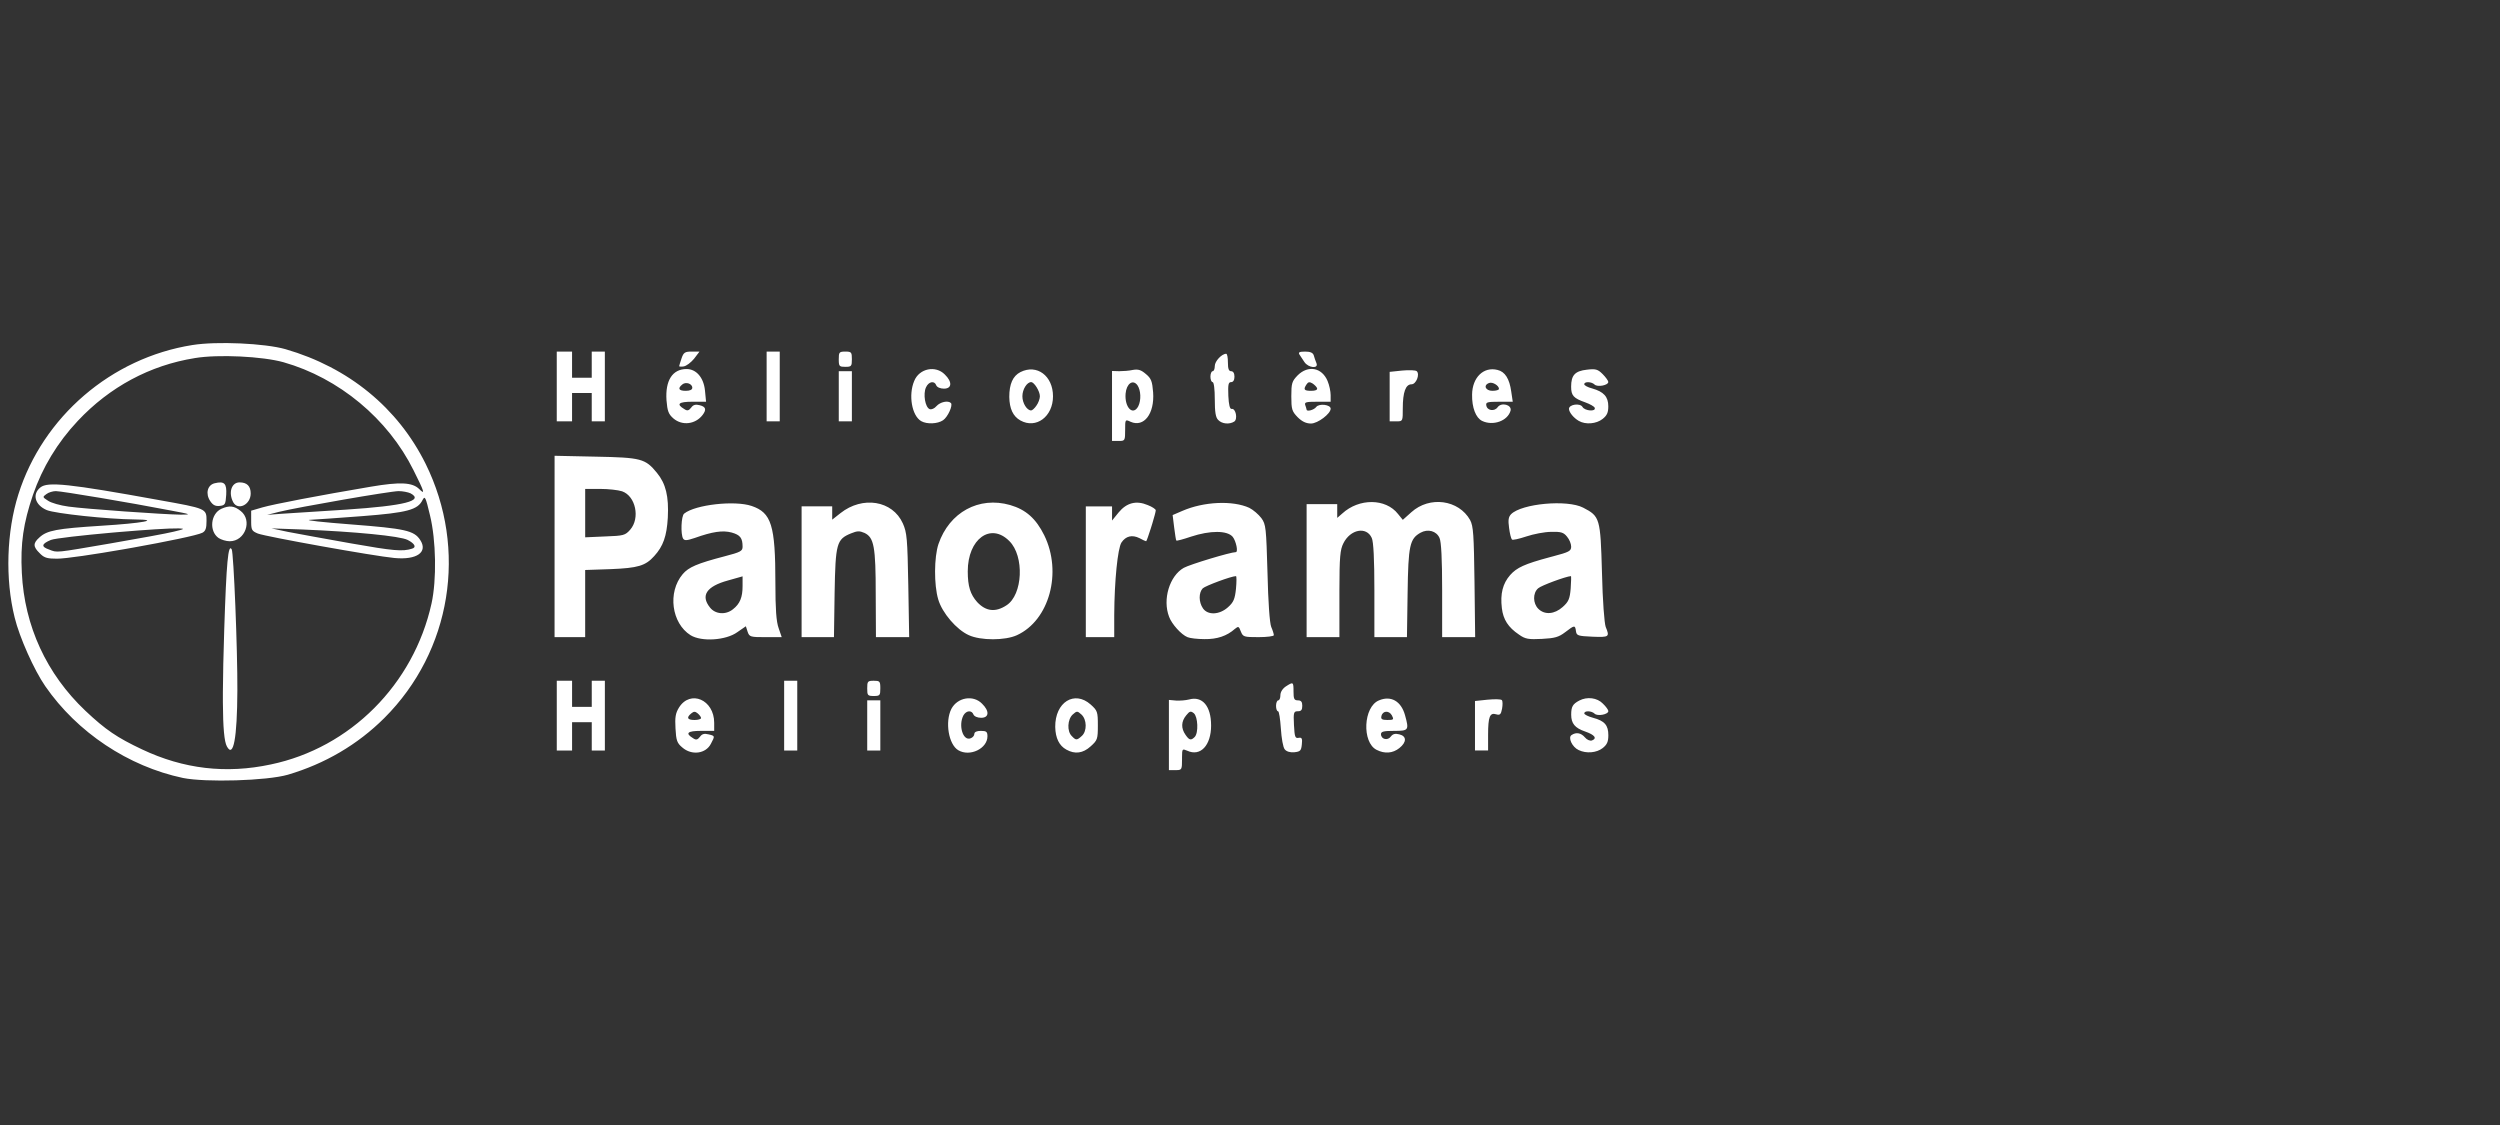
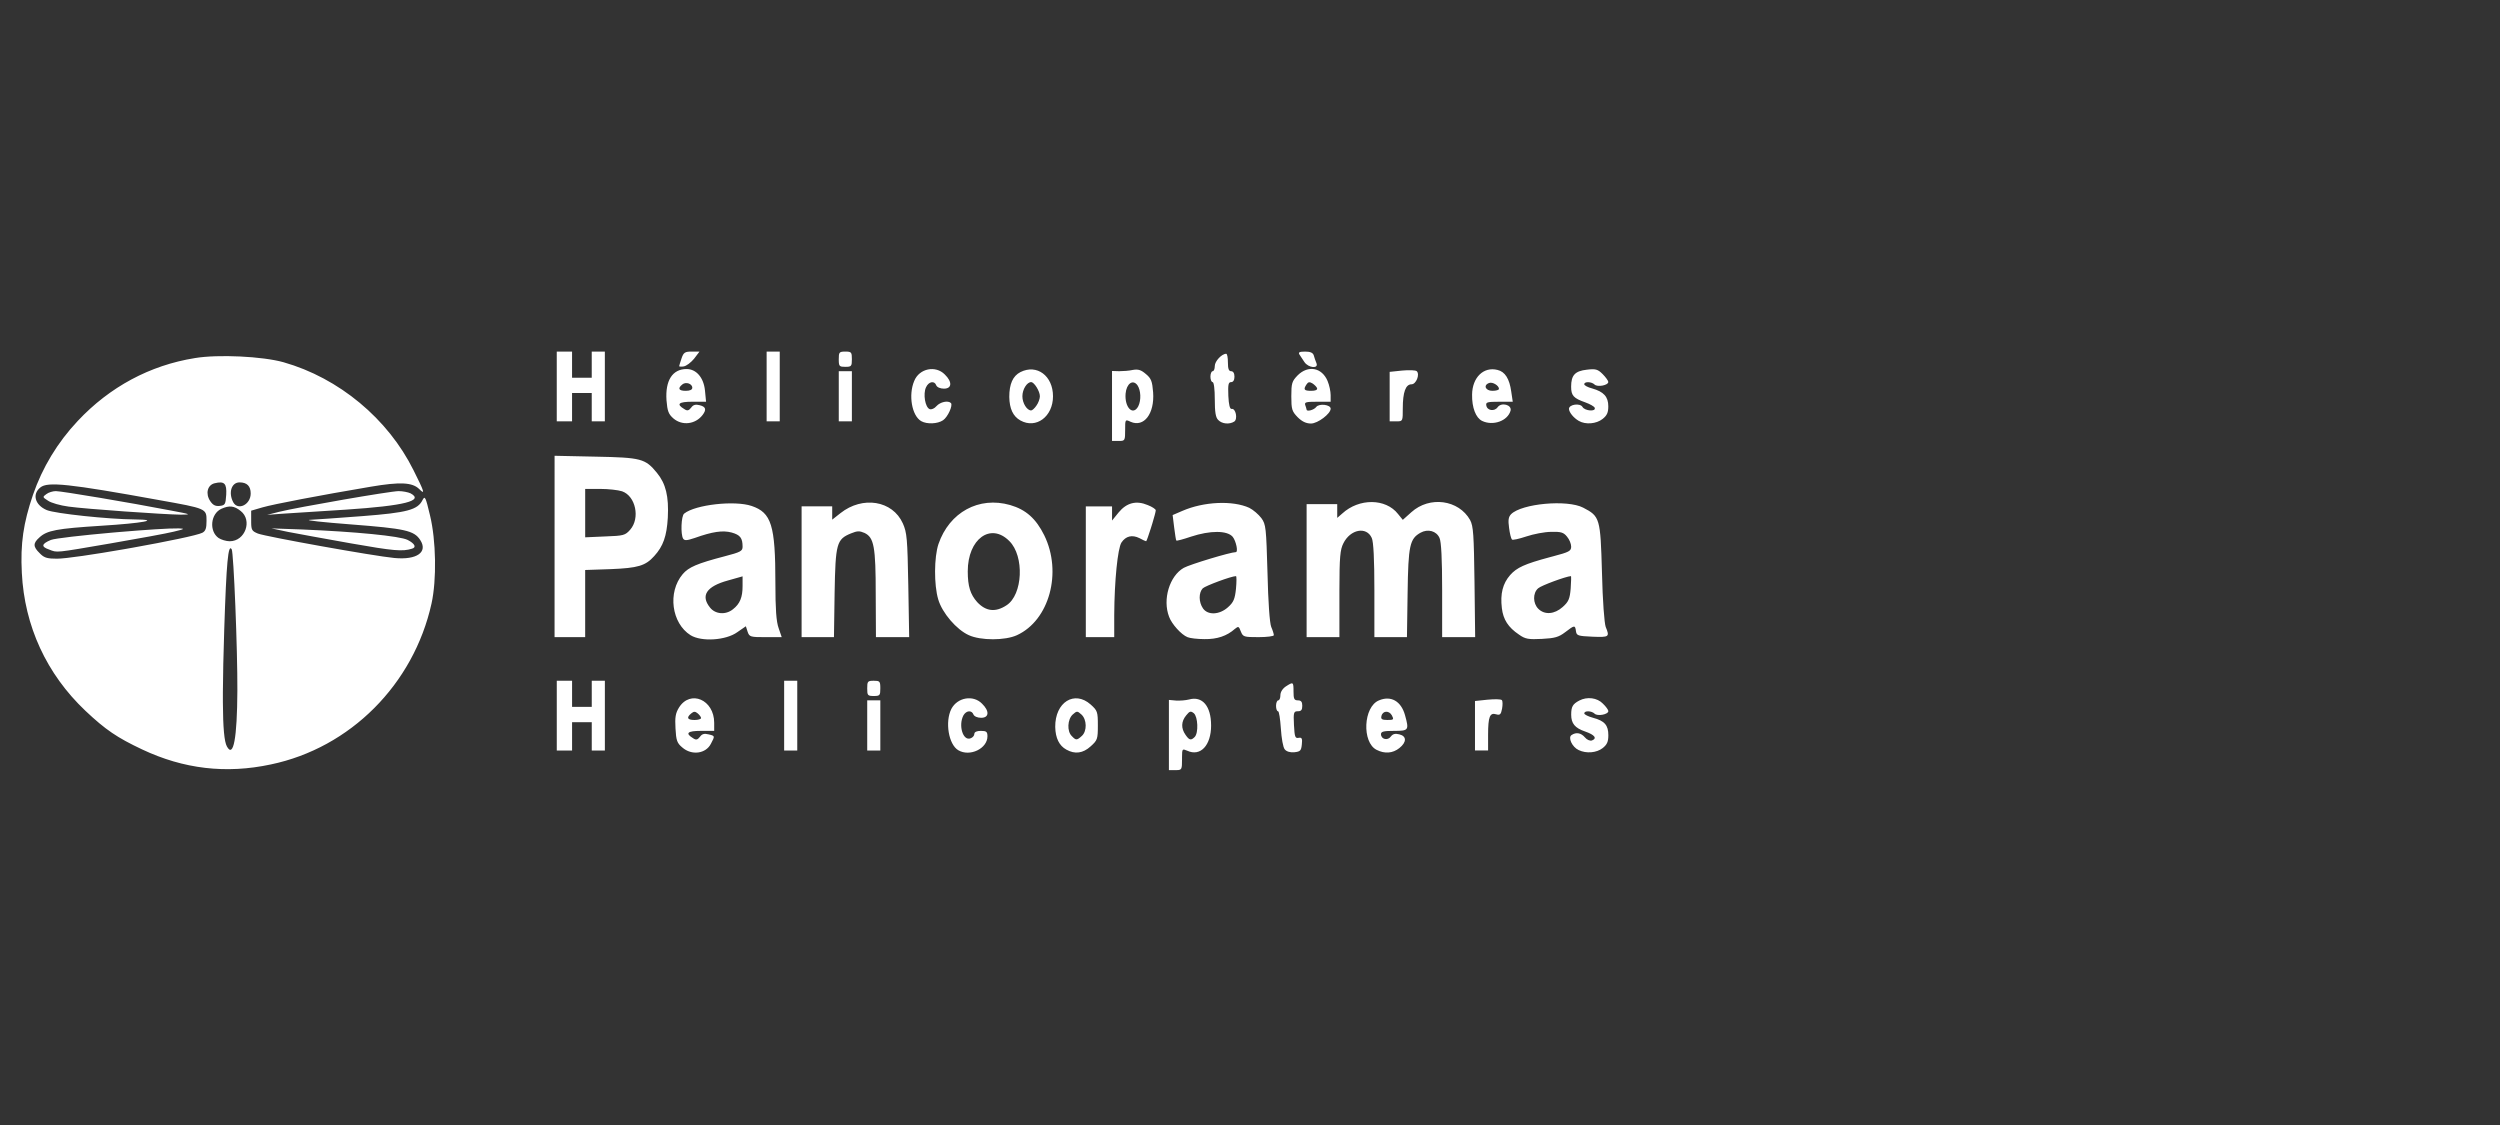
<svg xmlns="http://www.w3.org/2000/svg" height="81" viewBox="0 0 180 81" width="180">
  <rect x="0" y="0" width="180" height="81" fill="#333333" stroke="none" />
-   <path d="m20.556 25.141c4.549 1.318 8.091 4.222 10.09 8.256 3.038 6.153 1.857 13.482-2.975 18.301-1.92 1.915-4.281 3.296-6.941 4.081-1.511.439-5.918.565-7.555.235-3.935-.832-7.618-3.28-9.916-6.608-.803-1.161-1.857-3.516-2.204-4.944-.693-2.778-.582-6.184.268-8.868 1.763-5.588 6.69-9.825 12.529-10.751 1.747-.283 5.21-.126 6.705.298zm66.644 27.09c0 1.444-.771 2.26-1.716 1.821-.354-.147-.376-.156-.378.477l-0.0.135c0 .721-.014.78-.392.784l-.553 0v-5.054l.519.047c.268.016.693-.016.929-.078.96-.267 1.59.471 1.59 1.868zm-73.177-26.447c-3.227.518-6.123 2.072-8.421 4.52-1.464 1.554-2.55 3.359-3.227 5.321-.693 2.04-.913 3.516-.803 5.619.189 3.83 1.779 7.283 4.58 9.935 1.448 1.366 2.282 1.931 4.077 2.778 2.991 1.413 6.044 1.774 9.271 1.083 5.714-1.193 10.278-5.76 11.569-11.583.378-1.711.331-4.552-.11-6.357-.315-1.318-.362-1.428-.535-1.099-.346.706-1.086.91-4.344 1.161-1.684.126-3.384.251-3.778.267-.394.031.944.173 2.975.33 3.872.298 4.533.439 4.974 1.114.582.879-.236 1.46-1.857 1.303-1.495-.141-9.255-1.538-9.822-1.758-.424-.175-.481-.255-.487-.793l-.001-.855.803-.235c.818-.235 4.092-.863 7.807-1.491 2.125-.361 3.006-.314 3.494.173.441.439.378.22-.409-1.35-1.842-3.72-5.383-6.655-9.365-7.785-1.511-.424-4.706-.581-6.391-.298zm56.681 24.877c.551.534.519 1.02-.063 1.02-.252 0-.488-.094-.551-.235-.126-.33-.519-.298-.724.063-.378.722-.031 1.868.519 1.648.142-.047.268-.188.268-.314 0-.141.173-.22.472-.22.394 0 .472.063.472.392 0 .879-1.259 1.491-2.093 1.005-.708-.408-.976-2.056-.504-2.982.441-.832 1.574-1.02 2.204-.377zm-19.282 1.381v.581h-.96c-.976 0-1.149.173-.551.534.205.141.315.11.488-.11.142-.204.315-.251.614-.173.472.11.472.11.173.675-.362.722-1.385.863-2.062.267-.378-.314-.441-.502-.488-1.366-.047-.8 0-1.099.252-1.507.818-1.303 2.534-.565 2.534 1.099zm27.105-1.318c.488.439.519.518.519 1.507s-.031 1.067-.519 1.507c-.551.502-1.133.581-1.747.235-.519-.283-.787-.832-.803-1.632-.016-1.789 1.385-2.653 2.55-1.617zm22.635.769c.299 1.083.268 1.13-.787 1.13-.74 0-.944.047-.944.235 0 .377.488.487.708.173.142-.188.315-.235.614-.157.535.126.535.565 0 .989-.472.377-1.055.424-1.637.126-1.07-.534-.96-3.108.173-3.563.85-.361 1.59.047 1.873 1.067zm14.245-.832c.22.204.394.455.394.534 0 .251-.787.392-.992.188-.205-.204-.74-.235-.74-.016 0 .078.283.22.63.314.834.22 1.102.534 1.102 1.256 0 .471-.094.675-.409.926-.441.345-1.181.408-1.731.141-.472-.22-.787-.91-.504-1.083.331-.22.677-.157.96.173.142.173.362.267.504.22.394-.157.189-.408-.488-.644-.74-.251-1.007-.581-1.007-1.209 0-.581.11-.769.582-1.02.567-.298 1.291-.204 1.7.22zm-22.273-.863c0 .518.047.628.315.628.236 0 .315.11.315.392 0 .298-.079.392-.315.392-.299 0-.331.078-.283.989.047.848.079.973.331.926.236-.047.283.047.236.471-.047.455-.11.518-.535.565-.299.031-.567-.047-.693-.204-.126-.141-.236-.8-.283-1.507-.047-.675-.126-1.24-.205-1.24-.079 0-.142-.173-.142-.392s.079-.392.157-.392c.094 0 .157-.173.157-.377 0-.22.157-.471.394-.628.535-.345.551-.33.551.377zm15.0.612c.063.063.063.345.016.612-.079.424-.157.487-.425.408-.456-.141-.582.173-.582 1.475v1.13h-.944v-3.563l.897-.094c.504-.047.96-.047 1.039.031zm-50.731-1.397v5.023h-.944v-5.023zm5.981 1.413v3.61h-.944v-3.61zm-22.194-1.413v1.883h1.417v-1.883h.944v5.023h-.944v-2.04h-1.417v2.04h-1.102v-5.023zm-24.508-9.464c.142.22.425 7.251.409 10.171-.016 3.437-.283 4.897-.756 4.018-.184-.331-.277-1.328-.287-3.172l-0-.732c.006-1.201.039-2.697.098-4.525.157-4.818.283-6.184.535-5.76zm68.722 11.96c-.362.439-.378.926-.047 1.397.268.392.394.424.661.157.283-.283.236-1.46-.063-1.711-.22-.173-.299-.157-.551.157zm-8.169-.063c-.378.345-.425 1.209-.063 1.554.299.314.362.314.724-.016.378-.345.362-1.177-.031-1.538-.299-.267-.331-.267-.63 0zm-27.467-.078c-.362.298-.283.471.236.471.268 0 .472-.063.472-.141 0-.078-.11-.22-.236-.33-.189-.157-.283-.157-.472 0zm49.692.204c-.047.204.047.267.441.267.441 0 .472-.031.315-.33-.205-.377-.677-.345-.756.063zm-36.549-2.558c.407 0 .465.04.471.441l.001.108c0 .502-.031.549-.472.549s-.472-.047-.472-.549.031-.549.472-.549zm-8.799-12.588c1.432.487 1.716 1.381 1.716 5.54 0 1.883.063 2.794.236 3.265l.22.644h-1.165c-1.086 0-1.165-.016-1.291-.392l-.126-.392-.614.424c-.818.596-2.581.706-3.368.22-1.369-.863-1.668-3.092-.567-4.395.425-.502 1.039-.769 3.022-1.287 1.149-.298 1.291-.377 1.291-.691 0-.628-.173-.848-.787-1.02-.645-.173-1.385-.063-2.66.392-.567.188-.724.204-.834.047-.189-.314-.142-1.648.079-1.805.803-.644 3.636-.957 4.848-.549zm18.621-.063c1.133.33 1.857.973 2.455 2.182 1.306 2.668.362 6.121-1.968 7.188-.85.392-2.613.392-3.463 0-.881-.392-1.92-1.601-2.204-2.574-.315-1.052-.299-3.045.016-3.987.787-2.292 2.912-3.453 5.163-2.809zm41.255.188c1.212.628 1.243.753 1.354 4.662.047 2.072.173 3.657.268 3.924.299.722.252.753-.944.706-1.055-.047-1.149-.078-1.196-.392-.063-.455-.094-.455-.771.063-.472.361-.756.439-1.684.487-.96.047-1.196.016-1.653-.314-.771-.518-1.133-1.083-1.228-1.899-.126-1.036.063-1.774.598-2.386.482-.54 1.036-.794 2.846-1.282l.255-.068c1.133-.298 1.291-.377 1.291-.691 0-.204-.126-.518-.299-.722-.252-.314-.441-.361-1.133-.345-.472 0-1.275.157-1.794.33-.519.173-.992.283-1.039.22-.063-.063-.157-.439-.205-.832-.079-.565-.047-.785.142-.989.771-.769 4.045-1.067 5.194-.471zm-24.035.016c.283.141.661.471.866.738.331.455.346.691.441 3.94.047 2.072.157 3.626.268 3.892.11.251.189.518.189.596 0 .078-.504.141-1.102.141-1.055 0-1.118-.016-1.275-.408-.142-.377-.173-.392-.425-.188-.582.518-1.291.753-2.188.738-.504 0-1.055-.063-1.228-.141-.441-.173-1.133-.942-1.322-1.46-.488-1.256.031-2.951 1.055-3.531.456-.251 3.368-1.13 3.746-1.13.189 0 .016-.8-.22-1.099-.394-.471-1.621-.471-3.006-.016-.551.188-1.023.314-1.055.283-.031-.016-.094-.455-.157-.942l-.11-.895.693-.298c1.543-.675 3.636-.769 4.832-.22zm-50.023-3.751 2.959.063c3.274.063 3.573.141 4.407 1.161.645.785.866 1.695.787 3.233-.079 1.334-.331 2.056-.976 2.762-.63.706-1.181.863-3.117.942l-1.857.063v4.834h-2.204zm25.074 4.866c.299.675.331 1.083.394 4.473l.063 3.72h-2.393l-.016-3.092c0-3.437-.126-4.081-.803-4.41-.362-.157-.519-.157-.976.031-1.039.424-1.118.722-1.181 4.285l-.047 3.186h-2.33v-9.417h2.204v.957l.598-.471c1.59-1.256 3.746-.91 4.486.738zm17.629-1.318c.331.126.582.298.582.377 0 .093-.112.502-.246.946l-.103.334c-.157.498-.314.949-.344.949-.031 0-.252-.094-.472-.22-.535-.267-.992-.157-1.306.314-.268.424-.504 2.731-.519 5.211v1.601h-2.046v-9.417h1.889v1.02l.472-.581c.582-.706 1.275-.879 2.093-.534zm23.217 1.083c.236.439.268 1.067.315 4.473l.047 3.955h-2.377v-3.375c0-2.229-.063-3.5-.189-3.767-.22-.502-.834-.675-1.369-.377-.771.439-.881.895-.929 4.348l-.047 3.17h-2.345v-3.375c0-2.229-.063-3.5-.189-3.767-.378-.848-1.543-.628-2.046.392-.228.454-.28.966-.283 3.381l-0 3.368h-2.361v-9.574h2.204v.989l.362-.314c1.212-1.114 3.132-1.099 4.014.031l.346.424.614-.549c1.322-1.193 3.416-.895 4.234.565zm-16.858 4.034c-.331 0-2.188.691-2.393.879-.299.314-.299.989.016 1.444.346.502 1.181.471 1.794-.078.409-.361.504-.596.582-1.334.047-.502.047-.91 0-.91zm-35.526.016-1.055.298c-1.543.424-1.983 1.083-1.291 1.946.378.487 1.133.549 1.653.126.504-.392.693-.863.693-1.664zm59.64-.016c-.346.016-2.141.675-2.361.879-.394.345-.378 1.083.016 1.475.456.455 1.165.392 1.747-.126.425-.377.519-.581.582-1.334.031-.487.047-.895.016-.895zm-43.427-.345c0 1.083.189 1.664.677 2.213.63.675 1.322.753 2.109.235 1.181-.753 1.306-3.547.205-4.63-1.338-1.35-2.991-.157-2.991 2.182zm-58.239-5.132c3.431.612 3.431.612 3.431 1.491 0 .534-.063.738-.299.863-.346.18-2.621.647-4.98 1.069l-.644.114c-2.145.374-4.221.685-4.843.685-.649 0-.889-.053-1.166-.315l-.077-.077c-.488-.471-.488-.722-.031-1.13.551-.518 1.259-.644 4.439-.848 3.038-.188 4.344-.439 2.44-.455-1.92-.016-5.745-.424-6.343-.675-.85-.361-1.07-1.146-.456-1.632.519-.424 2.046-.267 8.531.91zm-2.796 2.296-.6.052c-2.097.187-4.106.411-4.38.524-.677.283-.724.487-.126.691.598.235.378.251 4.407-.439 1.999-.345 4.061-.722 4.565-.848.787-.188.834-.22.346-.235-.663-.014-2.413.103-4.212.256zm10.902-.256 1.181.251c.645.126 2.707.502 4.565.832 3.038.534 3.699.596 4.376.377.331-.094.205-.361-.315-.628-.551-.283-3.793-.596-7.603-.753zm-2.219-1.256c.866.675.331 2.182-.787 2.182-.252 0-.614-.11-.803-.235-.693-.487-.582-1.742.205-2.103.567-.251.913-.22 1.385.157zm25.893-1.585h-1.086v3.484l1.432-.063c1.338-.047 1.448-.078 1.81-.487.724-.832.394-2.417-.582-2.762-.283-.094-.992-.173-1.574-.173zm-14.513.157c-.598 0-7.272 1.161-8.61 1.491l-.866.22 1.023-.078c.567-.031 2.66-.173 4.643-.298 4.25-.283 5.651-.644 4.659-1.177-.173-.078-.551-.157-.85-.157zm-24.681 0c-.22 0-.535.094-.693.22-.283.204-.268.22.126.471.22.157.881.345 1.48.424 1.243.173 6.816.565 8.075.581.803 0 .74-.031-.708-.298-3.006-.581-7.87-1.397-8.279-1.397zm13.222-.628c.535 0 .803.267.803.8 0 .8-.913 1.256-1.259.628-.362-.691-.126-1.428.456-1.428zm-.96.895c-.047.691-.079.753-.472.8-.315.031-.488-.063-.677-.345-.362-.534-.205-1.161.315-1.287.708-.173.881.016.834.832zm66.219-8.695c.378.314.456.518.519 1.318.11 1.538-.661 2.543-1.621 2.119-.394-.188-.394-.173-.394.596 0 .721-.014.78-.392.784l-.553 0v-5.038l.519.016c.268 0 .724-.031.992-.094.378-.063.582 0 .929.298zm13.08.502c.126.298.22.753.22 1.02v.471h-.96c-.818 0-.944.031-.866.251l.054.162c.024.074.041.133.041.151 0 .173.535.031.693-.188.205-.267 1.039-.173 1.039.126 0 .361-.929 1.067-1.417 1.067-.346 0-.645-.141-.96-.455-.409-.424-.456-.565-.456-1.507 0-.942.047-1.083.456-1.507.756-.753 1.747-.565 2.156.408zm-7.303-1.962c.079 0 .126.283.126.628 0 .455.063.628.236.628.142 0 .236.141.236.392s-.094.392-.236.392c-.205 0-.236.173-.205.989.031.659.11.957.236.942.299-.063.456.738.189.91-.346.22-.881.173-1.149-.11-.189-.173-.252-.565-.252-1.491 0-.722-.063-1.24-.157-1.24-.079 0-.157-.173-.157-.392s.079-.392.157-.392c.094 0 .157-.173.157-.377 0-.345.504-.879.818-.879zm27.105 1.46c.22.22.409.487.409.565 0 .251-.787.392-.992.188s-.74-.235-.74-.016c0 .078.252.22.567.298.834.235 1.165.596 1.165 1.287 0 .455-.094.659-.409.91-.456.361-1.228.424-1.716.141-.378-.22-.693-.612-.708-.863 0-.33.803-.439.976-.141.157.283.976.361.881.063-.031-.094-.331-.267-.677-.392-.85-.298-1.023-.487-1.023-1.13 0-.832.283-1.13 1.133-1.224.63-.078.787-.031 1.133.314zm-47.363.031c.551.534.519 1.02-.063 1.02-.252 0-.488-.094-.551-.235-.126-.361-.551-.283-.74.141-.22.471-.063 1.444.268 1.57.126.047.346-.047.488-.22.268-.298.834-.424 1.039-.22.157.157-.22 1.005-.567 1.24-.394.267-1.165.298-1.574.063-.677-.392-.929-1.883-.504-2.888.362-.91 1.543-1.146 2.204-.471zm7.791 1.57c0 1.46-1.212 2.37-2.345 1.742-.535-.298-.787-.848-.803-1.695 0-.926.252-1.507.803-1.789 1.181-.596 2.345.267 2.345 1.742zm-26.381-1.962c.693 0 1.228.612 1.322 1.538l.079.816h-.992c-.992 0-1.181.173-.567.534.205.141.315.11.488-.11.142-.204.315-.251.614-.173.441.11.504.314.205.706-.519.675-1.464.785-2.093.251-.362-.314-.441-.534-.504-1.318-.094-1.413.425-2.244 1.448-2.244zm58.381.063c.551.126.866.644.992 1.554l.11.738h-.976c-.85 0-.976.031-.929.267.063.377.582.455.818.126.268-.377 1.039-.173.929.251-.205.738-1.259 1.114-2.046.738-.456-.22-.74-.957-.724-1.899.016-1.24.834-2.025 1.826-1.774zm-5.808.094c.236.235-.047.942-.378.942-.425 0-.63.565-.63 1.742 0 .872 0 .923-.394.926l-.551 0v-3.563l.897-.094c.504-.047.976-.031 1.055.047zm-40.673 0v3.61h-.944v-3.61zm-5.194-1.413v5.023h-.944v-5.023zm-14.953 0v1.883h1.417v-1.883h.944v5.023h-.944v-2.04h-1.417v2.04h-1.102v-5.023zm39.854 3.029c-.079 1.005.535 1.617.913.91.22-.439.189-1.161-.063-1.522-.331-.439-.787-.11-.85.612zm-6.8-.832c-.299 0-.63.518-.63 1.02s.331 1.02.63 1.02c.079 0 .252-.157.378-.345.142-.188.252-.502.252-.675 0-.361-.409-1.02-.63-1.02zm-25.121.173c-.346.283-.252.455.252.455.299 0 .472-.078.472-.22 0-.298-.472-.455-.724-.235zm44.954-.016c-.252.377-.189.471.331.471.299 0 .456-.063.425-.188-.031-.094-.189-.251-.331-.345-.205-.126-.315-.11-.425.063zm13.143-.094c-.441.157-.268.565.236.565.268 0 .472-.063.472-.141 0-.235-.456-.518-.708-.424zm-13.253-2.26c.378 0 .567.078.63.283.031.141.126.392.189.549.173.424-.582.345-.866-.078-.126-.204-.299-.439-.362-.549-.094-.157.016-.204.409-.204zm-33.102 0c.441 0 .472.047.472.549s-.031.549-.472.549c-.407 0-.465-.04-.471-.441l-.001-.108c0-.502.031-.549.472-.549zm-10.499 0-.394.518c-.22.267-.551.518-.74.549-.173.031-.331.016-.331-.016s.079-.283.173-.565c.142-.424.252-.487.724-.487z" fill="#fff" fill-rule="evenodd" />
+   <path d="m20.556 25.141zm66.644 27.09c0 1.444-.771 2.26-1.716 1.821-.354-.147-.376-.156-.378.477l-0.0.135c0 .721-.014.78-.392.784l-.553 0v-5.054l.519.047c.268.016.693-.016.929-.078.96-.267 1.59.471 1.59 1.868zm-73.177-26.447c-3.227.518-6.123 2.072-8.421 4.52-1.464 1.554-2.55 3.359-3.227 5.321-.693 2.04-.913 3.516-.803 5.619.189 3.83 1.779 7.283 4.58 9.935 1.448 1.366 2.282 1.931 4.077 2.778 2.991 1.413 6.044 1.774 9.271 1.083 5.714-1.193 10.278-5.76 11.569-11.583.378-1.711.331-4.552-.11-6.357-.315-1.318-.362-1.428-.535-1.099-.346.706-1.086.91-4.344 1.161-1.684.126-3.384.251-3.778.267-.394.031.944.173 2.975.33 3.872.298 4.533.439 4.974 1.114.582.879-.236 1.46-1.857 1.303-1.495-.141-9.255-1.538-9.822-1.758-.424-.175-.481-.255-.487-.793l-.001-.855.803-.235c.818-.235 4.092-.863 7.807-1.491 2.125-.361 3.006-.314 3.494.173.441.439.378.22-.409-1.35-1.842-3.72-5.383-6.655-9.365-7.785-1.511-.424-4.706-.581-6.391-.298zm56.681 24.877c.551.534.519 1.02-.063 1.02-.252 0-.488-.094-.551-.235-.126-.33-.519-.298-.724.063-.378.722-.031 1.868.519 1.648.142-.047.268-.188.268-.314 0-.141.173-.22.472-.22.394 0 .472.063.472.392 0 .879-1.259 1.491-2.093 1.005-.708-.408-.976-2.056-.504-2.982.441-.832 1.574-1.02 2.204-.377zm-19.282 1.381v.581h-.96c-.976 0-1.149.173-.551.534.205.141.315.11.488-.11.142-.204.315-.251.614-.173.472.11.472.11.173.675-.362.722-1.385.863-2.062.267-.378-.314-.441-.502-.488-1.366-.047-.8 0-1.099.252-1.507.818-1.303 2.534-.565 2.534 1.099zm27.105-1.318c.488.439.519.518.519 1.507s-.031 1.067-.519 1.507c-.551.502-1.133.581-1.747.235-.519-.283-.787-.832-.803-1.632-.016-1.789 1.385-2.653 2.55-1.617zm22.635.769c.299 1.083.268 1.13-.787 1.13-.74 0-.944.047-.944.235 0 .377.488.487.708.173.142-.188.315-.235.614-.157.535.126.535.565 0 .989-.472.377-1.055.424-1.637.126-1.07-.534-.96-3.108.173-3.563.85-.361 1.59.047 1.873 1.067zm14.245-.832c.22.204.394.455.394.534 0 .251-.787.392-.992.188-.205-.204-.74-.235-.74-.016 0 .078.283.22.63.314.834.22 1.102.534 1.102 1.256 0 .471-.094.675-.409.926-.441.345-1.181.408-1.731.141-.472-.22-.787-.91-.504-1.083.331-.22.677-.157.96.173.142.173.362.267.504.22.394-.157.189-.408-.488-.644-.74-.251-1.007-.581-1.007-1.209 0-.581.11-.769.582-1.02.567-.298 1.291-.204 1.7.22zm-22.273-.863c0 .518.047.628.315.628.236 0 .315.11.315.392 0 .298-.079.392-.315.392-.299 0-.331.078-.283.989.047.848.079.973.331.926.236-.047.283.047.236.471-.047.455-.11.518-.535.565-.299.031-.567-.047-.693-.204-.126-.141-.236-.8-.283-1.507-.047-.675-.126-1.24-.205-1.24-.079 0-.142-.173-.142-.392s.079-.392.157-.392c.094 0 .157-.173.157-.377 0-.22.157-.471.394-.628.535-.345.551-.33.551.377zm15.0.612c.063.063.063.345.016.612-.079.424-.157.487-.425.408-.456-.141-.582.173-.582 1.475v1.13h-.944v-3.563l.897-.094c.504-.047.96-.047 1.039.031zm-50.731-1.397v5.023h-.944v-5.023zm5.981 1.413v3.61h-.944v-3.61zm-22.194-1.413v1.883h1.417v-1.883h.944v5.023h-.944v-2.04h-1.417v2.04h-1.102v-5.023zm-24.508-9.464c.142.22.425 7.251.409 10.171-.016 3.437-.283 4.897-.756 4.018-.184-.331-.277-1.328-.287-3.172l-0-.732c.006-1.201.039-2.697.098-4.525.157-4.818.283-6.184.535-5.76zm68.722 11.96c-.362.439-.378.926-.047 1.397.268.392.394.424.661.157.283-.283.236-1.46-.063-1.711-.22-.173-.299-.157-.551.157zm-8.169-.063c-.378.345-.425 1.209-.063 1.554.299.314.362.314.724-.016.378-.345.362-1.177-.031-1.538-.299-.267-.331-.267-.63 0zm-27.467-.078c-.362.298-.283.471.236.471.268 0 .472-.063.472-.141 0-.078-.11-.22-.236-.33-.189-.157-.283-.157-.472 0zm49.692.204c-.047.204.047.267.441.267.441 0 .472-.031.315-.33-.205-.377-.677-.345-.756.063zm-36.549-2.558c.407 0 .465.04.471.441l.001.108c0 .502-.031.549-.472.549s-.472-.047-.472-.549.031-.549.472-.549zm-8.799-12.588c1.432.487 1.716 1.381 1.716 5.54 0 1.883.063 2.794.236 3.265l.22.644h-1.165c-1.086 0-1.165-.016-1.291-.392l-.126-.392-.614.424c-.818.596-2.581.706-3.368.22-1.369-.863-1.668-3.092-.567-4.395.425-.502 1.039-.769 3.022-1.287 1.149-.298 1.291-.377 1.291-.691 0-.628-.173-.848-.787-1.02-.645-.173-1.385-.063-2.66.392-.567.188-.724.204-.834.047-.189-.314-.142-1.648.079-1.805.803-.644 3.636-.957 4.848-.549zm18.621-.063c1.133.33 1.857.973 2.455 2.182 1.306 2.668.362 6.121-1.968 7.188-.85.392-2.613.392-3.463 0-.881-.392-1.92-1.601-2.204-2.574-.315-1.052-.299-3.045.016-3.987.787-2.292 2.912-3.453 5.163-2.809zm41.255.188c1.212.628 1.243.753 1.354 4.662.047 2.072.173 3.657.268 3.924.299.722.252.753-.944.706-1.055-.047-1.149-.078-1.196-.392-.063-.455-.094-.455-.771.063-.472.361-.756.439-1.684.487-.96.047-1.196.016-1.653-.314-.771-.518-1.133-1.083-1.228-1.899-.126-1.036.063-1.774.598-2.386.482-.54 1.036-.794 2.846-1.282l.255-.068c1.133-.298 1.291-.377 1.291-.691 0-.204-.126-.518-.299-.722-.252-.314-.441-.361-1.133-.345-.472 0-1.275.157-1.794.33-.519.173-.992.283-1.039.22-.063-.063-.157-.439-.205-.832-.079-.565-.047-.785.142-.989.771-.769 4.045-1.067 5.194-.471zm-24.035.016c.283.141.661.471.866.738.331.455.346.691.441 3.94.047 2.072.157 3.626.268 3.892.11.251.189.518.189.596 0 .078-.504.141-1.102.141-1.055 0-1.118-.016-1.275-.408-.142-.377-.173-.392-.425-.188-.582.518-1.291.753-2.188.738-.504 0-1.055-.063-1.228-.141-.441-.173-1.133-.942-1.322-1.46-.488-1.256.031-2.951 1.055-3.531.456-.251 3.368-1.13 3.746-1.13.189 0 .016-.8-.22-1.099-.394-.471-1.621-.471-3.006-.016-.551.188-1.023.314-1.055.283-.031-.016-.094-.455-.157-.942l-.11-.895.693-.298c1.543-.675 3.636-.769 4.832-.22zm-50.023-3.751 2.959.063c3.274.063 3.573.141 4.407 1.161.645.785.866 1.695.787 3.233-.079 1.334-.331 2.056-.976 2.762-.63.706-1.181.863-3.117.942l-1.857.063v4.834h-2.204zm25.074 4.866c.299.675.331 1.083.394 4.473l.063 3.72h-2.393l-.016-3.092c0-3.437-.126-4.081-.803-4.41-.362-.157-.519-.157-.976.031-1.039.424-1.118.722-1.181 4.285l-.047 3.186h-2.33v-9.417h2.204v.957l.598-.471c1.59-1.256 3.746-.91 4.486.738zm17.629-1.318c.331.126.582.298.582.377 0 .093-.112.502-.246.946l-.103.334c-.157.498-.314.949-.344.949-.031 0-.252-.094-.472-.22-.535-.267-.992-.157-1.306.314-.268.424-.504 2.731-.519 5.211v1.601h-2.046v-9.417h1.889v1.02l.472-.581c.582-.706 1.275-.879 2.093-.534zm23.217 1.083c.236.439.268 1.067.315 4.473l.047 3.955h-2.377v-3.375c0-2.229-.063-3.5-.189-3.767-.22-.502-.834-.675-1.369-.377-.771.439-.881.895-.929 4.348l-.047 3.17h-2.345v-3.375c0-2.229-.063-3.5-.189-3.767-.378-.848-1.543-.628-2.046.392-.228.454-.28.966-.283 3.381l-0 3.368h-2.361v-9.574h2.204v.989l.362-.314c1.212-1.114 3.132-1.099 4.014.031l.346.424.614-.549c1.322-1.193 3.416-.895 4.234.565zm-16.858 4.034c-.331 0-2.188.691-2.393.879-.299.314-.299.989.016 1.444.346.502 1.181.471 1.794-.078.409-.361.504-.596.582-1.334.047-.502.047-.91 0-.91zm-35.526.016-1.055.298c-1.543.424-1.983 1.083-1.291 1.946.378.487 1.133.549 1.653.126.504-.392.693-.863.693-1.664zm59.64-.016c-.346.016-2.141.675-2.361.879-.394.345-.378 1.083.016 1.475.456.455 1.165.392 1.747-.126.425-.377.519-.581.582-1.334.031-.487.047-.895.016-.895zm-43.427-.345c0 1.083.189 1.664.677 2.213.63.675 1.322.753 2.109.235 1.181-.753 1.306-3.547.205-4.63-1.338-1.35-2.991-.157-2.991 2.182zm-58.239-5.132c3.431.612 3.431.612 3.431 1.491 0 .534-.063.738-.299.863-.346.18-2.621.647-4.98 1.069l-.644.114c-2.145.374-4.221.685-4.843.685-.649 0-.889-.053-1.166-.315l-.077-.077c-.488-.471-.488-.722-.031-1.13.551-.518 1.259-.644 4.439-.848 3.038-.188 4.344-.439 2.44-.455-1.92-.016-5.745-.424-6.343-.675-.85-.361-1.07-1.146-.456-1.632.519-.424 2.046-.267 8.531.91zm-2.796 2.296-.6.052c-2.097.187-4.106.411-4.38.524-.677.283-.724.487-.126.691.598.235.378.251 4.407-.439 1.999-.345 4.061-.722 4.565-.848.787-.188.834-.22.346-.235-.663-.014-2.413.103-4.212.256zm10.902-.256 1.181.251c.645.126 2.707.502 4.565.832 3.038.534 3.699.596 4.376.377.331-.094.205-.361-.315-.628-.551-.283-3.793-.596-7.603-.753zm-2.219-1.256c.866.675.331 2.182-.787 2.182-.252 0-.614-.11-.803-.235-.693-.487-.582-1.742.205-2.103.567-.251.913-.22 1.385.157zm25.893-1.585h-1.086v3.484l1.432-.063c1.338-.047 1.448-.078 1.81-.487.724-.832.394-2.417-.582-2.762-.283-.094-.992-.173-1.574-.173zm-14.513.157c-.598 0-7.272 1.161-8.61 1.491l-.866.22 1.023-.078c.567-.031 2.66-.173 4.643-.298 4.25-.283 5.651-.644 4.659-1.177-.173-.078-.551-.157-.85-.157zm-24.681 0c-.22 0-.535.094-.693.22-.283.204-.268.22.126.471.22.157.881.345 1.48.424 1.243.173 6.816.565 8.075.581.803 0 .74-.031-.708-.298-3.006-.581-7.87-1.397-8.279-1.397zm13.222-.628c.535 0 .803.267.803.8 0 .8-.913 1.256-1.259.628-.362-.691-.126-1.428.456-1.428zm-.96.895c-.047.691-.079.753-.472.8-.315.031-.488-.063-.677-.345-.362-.534-.205-1.161.315-1.287.708-.173.881.016.834.832zm66.219-8.695c.378.314.456.518.519 1.318.11 1.538-.661 2.543-1.621 2.119-.394-.188-.394-.173-.394.596 0 .721-.014.78-.392.784l-.553 0v-5.038l.519.016c.268 0 .724-.031.992-.094.378-.063.582 0 .929.298zm13.08.502c.126.298.22.753.22 1.02v.471h-.96c-.818 0-.944.031-.866.251l.054.162c.024.074.041.133.041.151 0 .173.535.031.693-.188.205-.267 1.039-.173 1.039.126 0 .361-.929 1.067-1.417 1.067-.346 0-.645-.141-.96-.455-.409-.424-.456-.565-.456-1.507 0-.942.047-1.083.456-1.507.756-.753 1.747-.565 2.156.408zm-7.303-1.962c.079 0 .126.283.126.628 0 .455.063.628.236.628.142 0 .236.141.236.392s-.094.392-.236.392c-.205 0-.236.173-.205.989.031.659.11.957.236.942.299-.063.456.738.189.91-.346.22-.881.173-1.149-.11-.189-.173-.252-.565-.252-1.491 0-.722-.063-1.24-.157-1.24-.079 0-.157-.173-.157-.392s.079-.392.157-.392c.094 0 .157-.173.157-.377 0-.345.504-.879.818-.879zm27.105 1.46c.22.22.409.487.409.565 0 .251-.787.392-.992.188s-.74-.235-.74-.016c0 .078.252.22.567.298.834.235 1.165.596 1.165 1.287 0 .455-.094.659-.409.91-.456.361-1.228.424-1.716.141-.378-.22-.693-.612-.708-.863 0-.33.803-.439.976-.141.157.283.976.361.881.063-.031-.094-.331-.267-.677-.392-.85-.298-1.023-.487-1.023-1.13 0-.832.283-1.13 1.133-1.224.63-.078.787-.031 1.133.314zm-47.363.031c.551.534.519 1.02-.063 1.02-.252 0-.488-.094-.551-.235-.126-.361-.551-.283-.74.141-.22.471-.063 1.444.268 1.57.126.047.346-.047.488-.22.268-.298.834-.424 1.039-.22.157.157-.22 1.005-.567 1.24-.394.267-1.165.298-1.574.063-.677-.392-.929-1.883-.504-2.888.362-.91 1.543-1.146 2.204-.471zm7.791 1.57c0 1.46-1.212 2.37-2.345 1.742-.535-.298-.787-.848-.803-1.695 0-.926.252-1.507.803-1.789 1.181-.596 2.345.267 2.345 1.742zm-26.381-1.962c.693 0 1.228.612 1.322 1.538l.079.816h-.992c-.992 0-1.181.173-.567.534.205.141.315.11.488-.11.142-.204.315-.251.614-.173.441.11.504.314.205.706-.519.675-1.464.785-2.093.251-.362-.314-.441-.534-.504-1.318-.094-1.413.425-2.244 1.448-2.244zm58.381.063c.551.126.866.644.992 1.554l.11.738h-.976c-.85 0-.976.031-.929.267.063.377.582.455.818.126.268-.377 1.039-.173.929.251-.205.738-1.259 1.114-2.046.738-.456-.22-.74-.957-.724-1.899.016-1.24.834-2.025 1.826-1.774zm-5.808.094c.236.235-.047.942-.378.942-.425 0-.63.565-.63 1.742 0 .872 0 .923-.394.926l-.551 0v-3.563l.897-.094c.504-.047.976-.031 1.055.047zm-40.673 0v3.61h-.944v-3.61zm-5.194-1.413v5.023h-.944v-5.023zm-14.953 0v1.883h1.417v-1.883h.944v5.023h-.944v-2.04h-1.417v2.04h-1.102v-5.023zm39.854 3.029c-.079 1.005.535 1.617.913.91.22-.439.189-1.161-.063-1.522-.331-.439-.787-.11-.85.612zm-6.8-.832c-.299 0-.63.518-.63 1.02s.331 1.02.63 1.02c.079 0 .252-.157.378-.345.142-.188.252-.502.252-.675 0-.361-.409-1.02-.63-1.02zm-25.121.173c-.346.283-.252.455.252.455.299 0 .472-.078.472-.22 0-.298-.472-.455-.724-.235zm44.954-.016c-.252.377-.189.471.331.471.299 0 .456-.063.425-.188-.031-.094-.189-.251-.331-.345-.205-.126-.315-.11-.425.063zm13.143-.094c-.441.157-.268.565.236.565.268 0 .472-.063.472-.141 0-.235-.456-.518-.708-.424zm-13.253-2.26c.378 0 .567.078.63.283.031.141.126.392.189.549.173.424-.582.345-.866-.078-.126-.204-.299-.439-.362-.549-.094-.157.016-.204.409-.204zm-33.102 0c.441 0 .472.047.472.549s-.031.549-.472.549c-.407 0-.465-.04-.471-.441l-.001-.108c0-.502.031-.549.472-.549zm-10.499 0-.394.518c-.22.267-.551.518-.74.549-.173.031-.331.016-.331-.016s.079-.283.173-.565c.142-.424.252-.487.724-.487z" fill="#fff" fill-rule="evenodd" />
</svg>